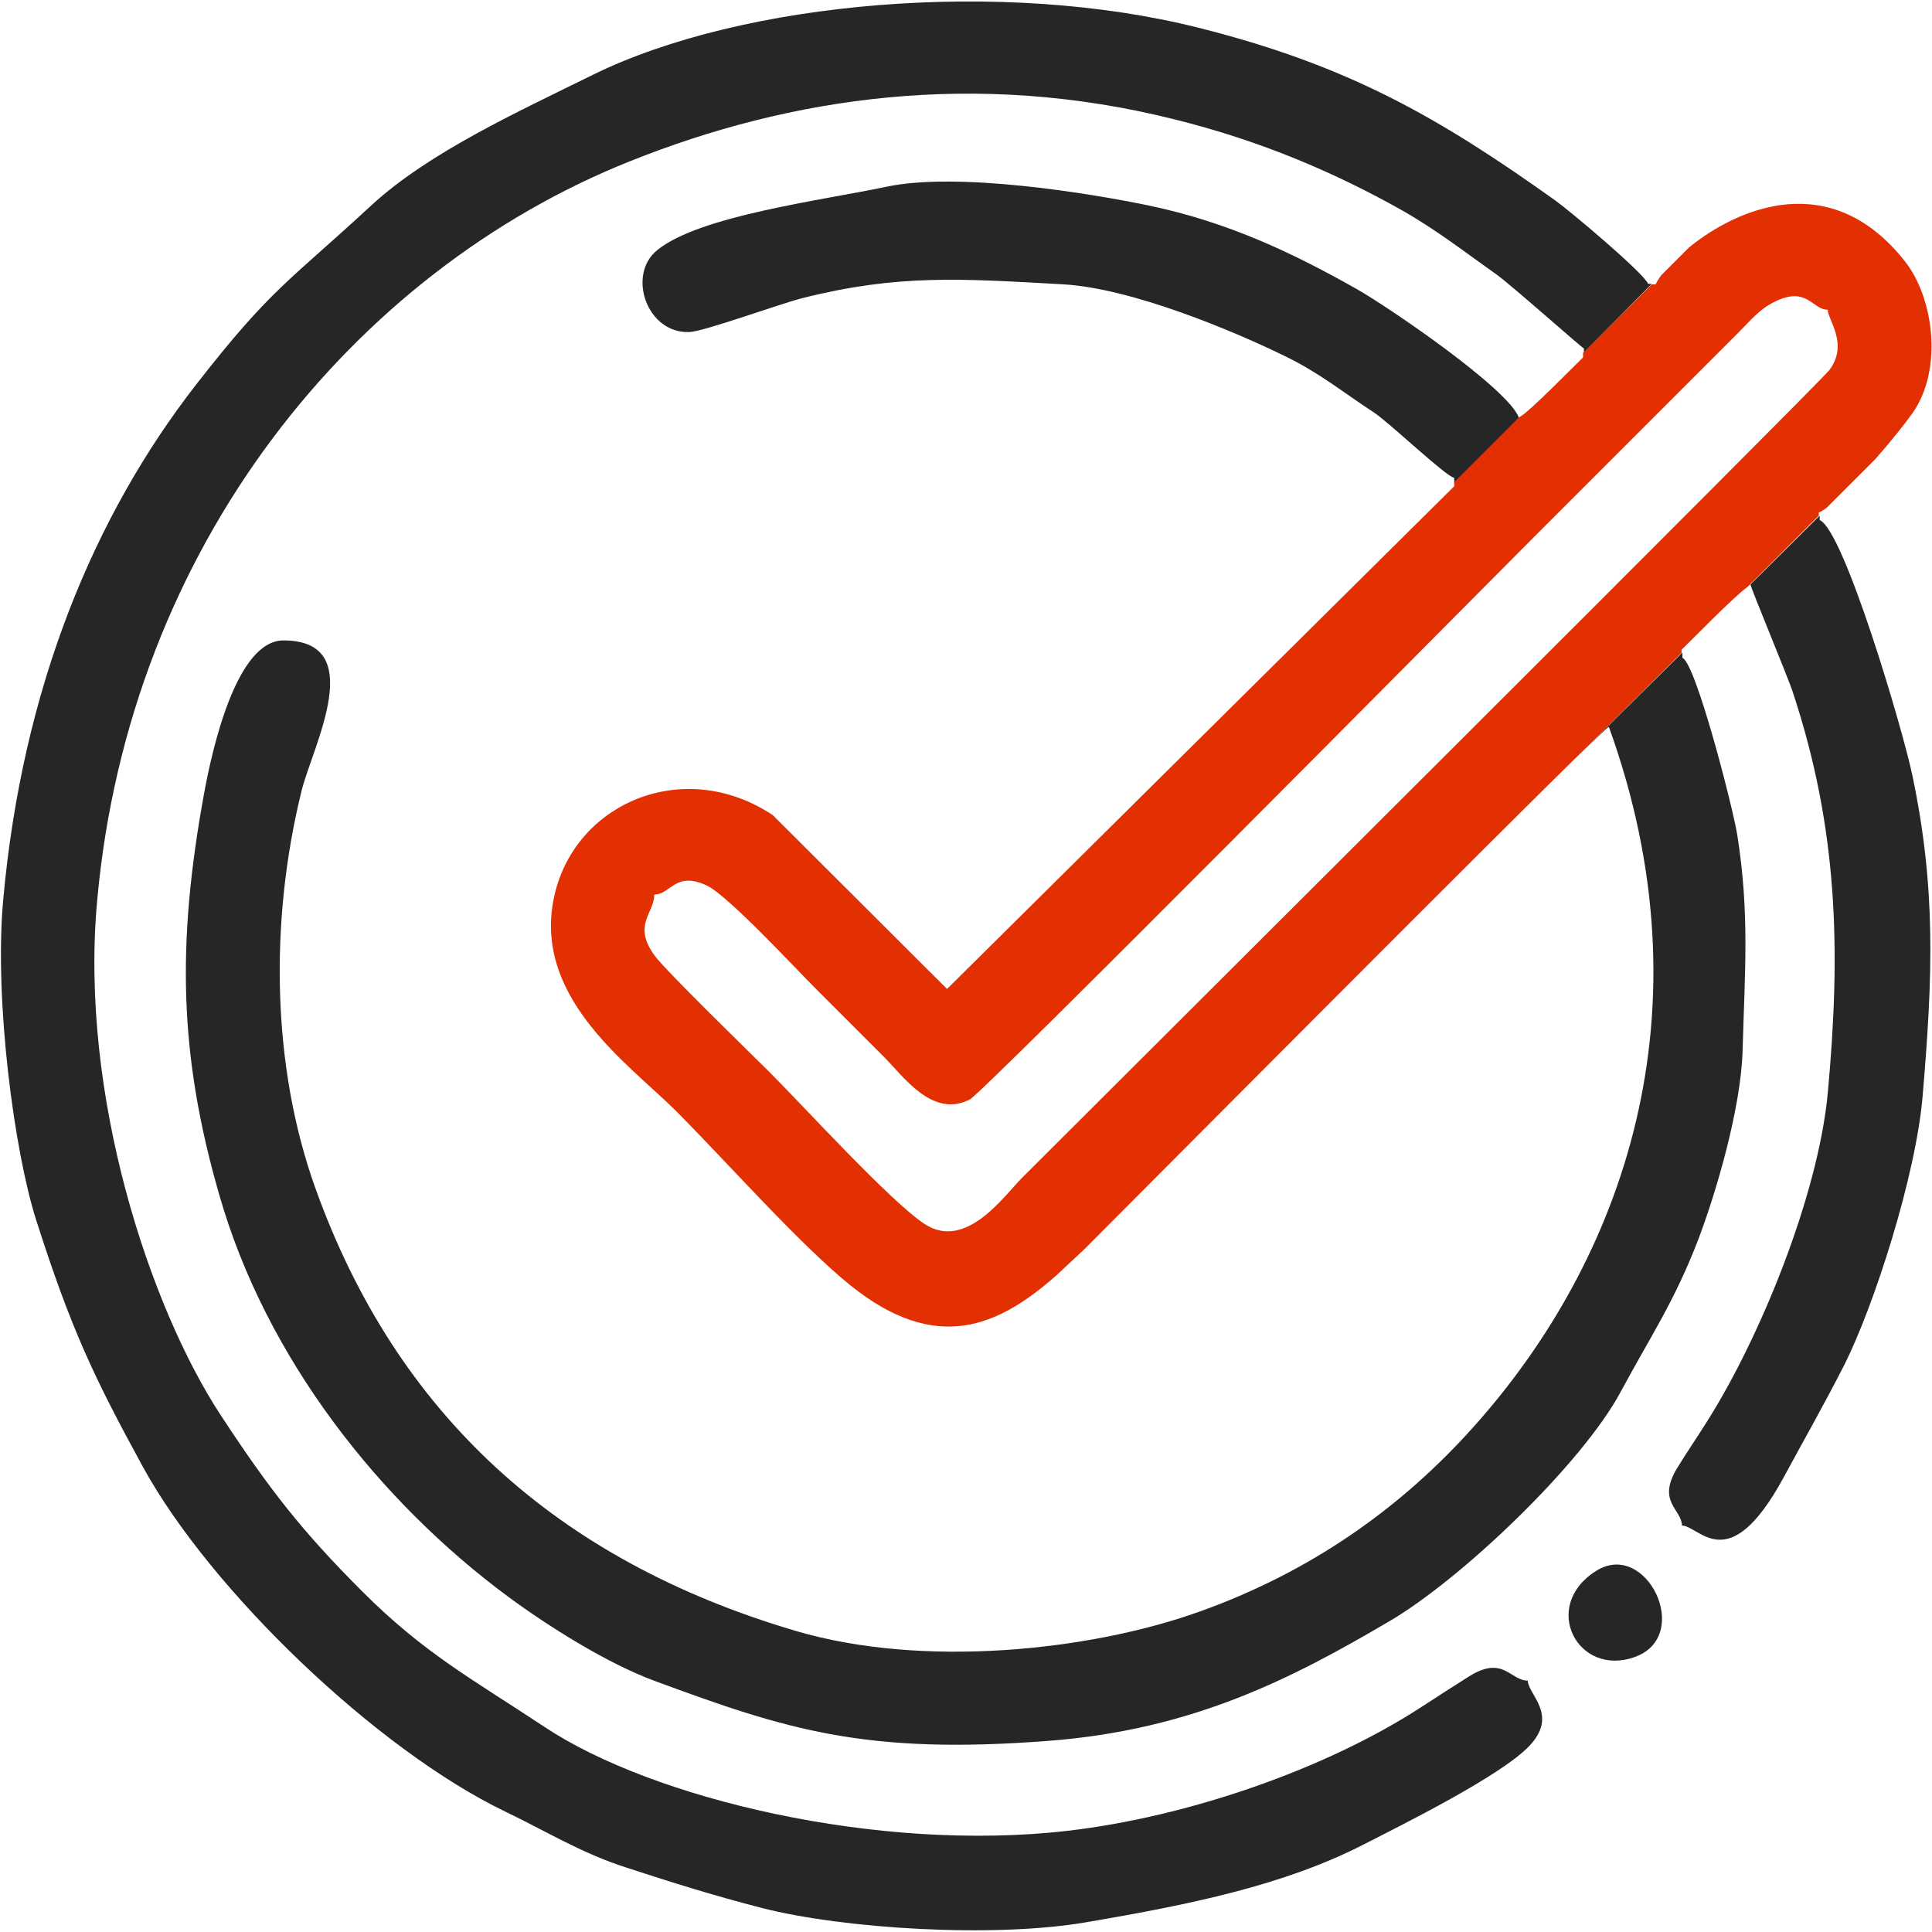
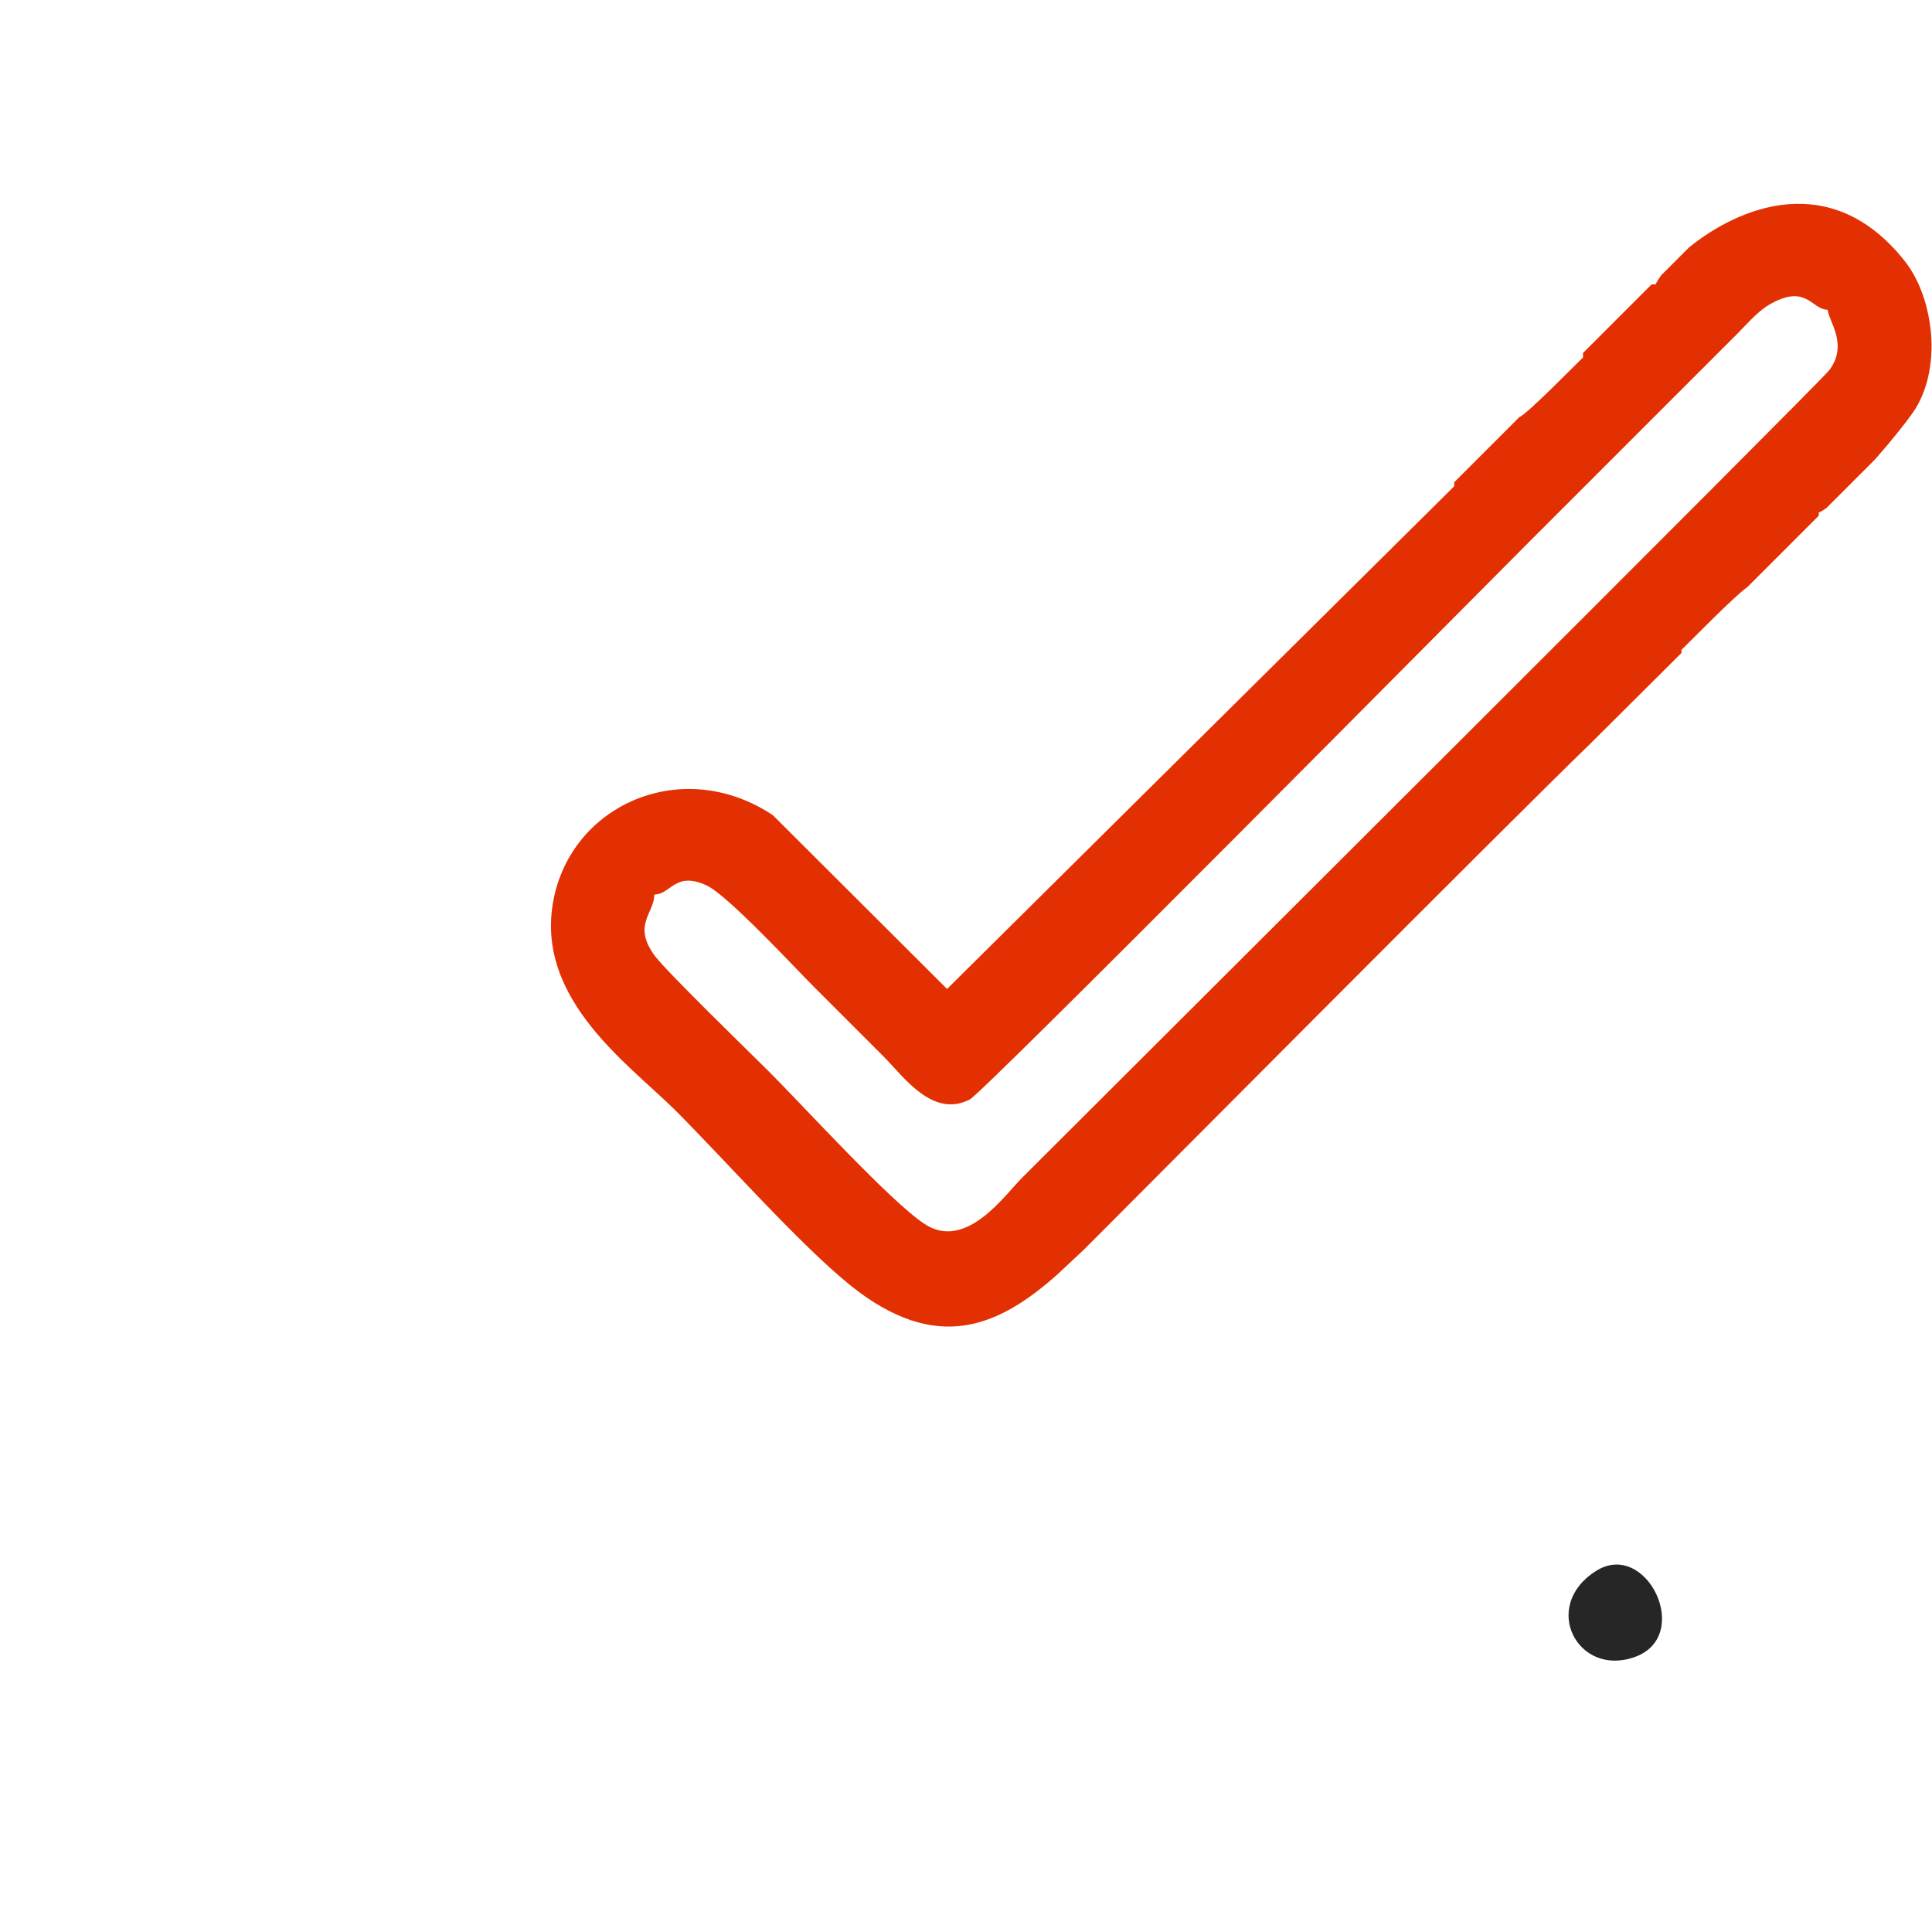
<svg xmlns="http://www.w3.org/2000/svg" xml:space="preserve" width="43.349mm" height="43.349mm" style="shape-rendering:geometricPrecision; text-rendering:geometricPrecision; image-rendering:optimizeQuality; fill-rule:evenodd; clip-rule:evenodd" viewBox="0 0 4335 4335">
  <defs>
    <style type="text/css">  .fil0 {fill:#262626} .fil1 {fill:#E33003}  </style>
  </defs>
  <g id="Слой_x0020_1">
-     <path class="fil0" d="M3548 1689c37,-36 59,-57 62,-58 231,639 33,1195 -304,1571 -162,181 -364,325 -617,415 -244,87 -619,127 -905,42 -534,-158 -894,-485 -1076,-992 -98,-272 -104,-599 -31,-894 25,-99 151,-336 -41,-336 -106,0 -160,245 -178,343 -62,339 -56,589 34,901 105,367 360,689 650,903 87,64 219,148 328,188 295,109 472,166 884,134 324,-25 547,-141 763,-268 161,-94 433,-353 520,-516 66,-123 120,-201 174,-342 39,-103 95,-291 99,-422 5,-181 16,-308 -12,-485 -10,-62 -93,-385 -123,-397l0 -12 -226 224 0 1zm-121 2082c-39,-1 -54,-57 -130,-10 -35,22 -72,46 -109,70 -214,139 -524,246 -793,277 -425,49 -931,-72 -1173,-233 -163,-108 -270,-165 -409,-304 -137,-137 -209,-230 -318,-396 -158,-241 -317,-717 -277,-1154 72,-798 577,-1412 1195,-1659 362,-145 777,-206 1223,-94 193,48 359,119 510,204 79,45 144,96 212,144 31,22 191,164 196,166l0 9 152 -154 -8 0c-9,-24 -177,-165 -208,-187 -262,-187 -466,-304 -802,-388 -437,-110 -1021,-60 -1358,106 -168,83 -368,174 -497,293 -186,172 -224,185 -393,402 -228,293 -390,679 -433,1158 -20,225 25,562 74,716 78,244 129,352 240,555 152,277 524,634 813,773 88,42 168,92 270,125 104,34 193,62 305,91 183,47 522,68 729,32 235,-40 443,-83 621,-174 88,-45 308,-154 372,-221 67,-70 -2,-115 -3,-147zm-16 -2836c-1,1 -2,1 -3,2 -24,-65 -291,-247 -363,-288 -140,-79 -286,-150 -468,-188 -130,-27 -427,-76 -588,-42 -147,31 -419,65 -514,142 -69,55 -24,188 72,184 32,-1 199,-62 253,-76 215,-54 353,-44 586,-31 154,9 380,104 495,160 79,38 132,82 201,127 33,21 164,146 181,147l0 13 148 -150zm514 379c1,-1 2,-1 3,-2 0,7 85,210 95,242 101,306 108,577 78,900 -22,230 -153,551 -273,739 -20,32 -46,70 -66,103 -44,74 11,90 12,127 40,1 104,119 227,-106 46,-85 90,-162 137,-254 67,-133 161,-425 176,-604 23,-271 30,-466 -23,-719 -22,-105 -154,-551 -208,-573l0 -10 -157 156z" />
    <path class="fil0" d="M3581 3525c-125,79 -41,239 87,193 132,-47 26,-265 -87,-193z" />
    <path class="fil1" d="M1470 2007c35,-1 46,-53 116,-20 47,22 198,185 240,227 52,52 103,103 157,157 44,44 109,139 193,96 31,-16 1126,-1122 1253,-1249l470 -470c27,-27 48,-54 83,-71 73,-36 84,18 119,18 1,24 47,77 4,135 -20,27 -1614,1615 -1812,1813 -39,39 -126,165 -219,103 -77,-51 -268,-261 -348,-341 -38,-38 -235,-229 -258,-262 -49,-68 0,-94 0,-135zm2082 -1214l0 9c-21,20 -123,125 -143,134l-146 146 0 9 -1138 1128 -391 -390c-194,-129 -433,-33 -487,168 -62,234 160,387 268,494 113,113 278,300 393,393 193,155 332,93 463,-23l61 -57 1 -1c140,-140 944,-949 1135,-1134l205 -204 0 -7c21,-20 118,-120 148,-141l160 -160 0 -7c5,-2 10,-5 17,-10l110 -110c37,-42 70,-84 84,-104 68,-98 47,-258 -18,-340 -166,-210 -374,-120 -484,-31l-62 62c-6,8 -11,16 -13,21l-9 0 -155 155z" />
  </g>
</svg>